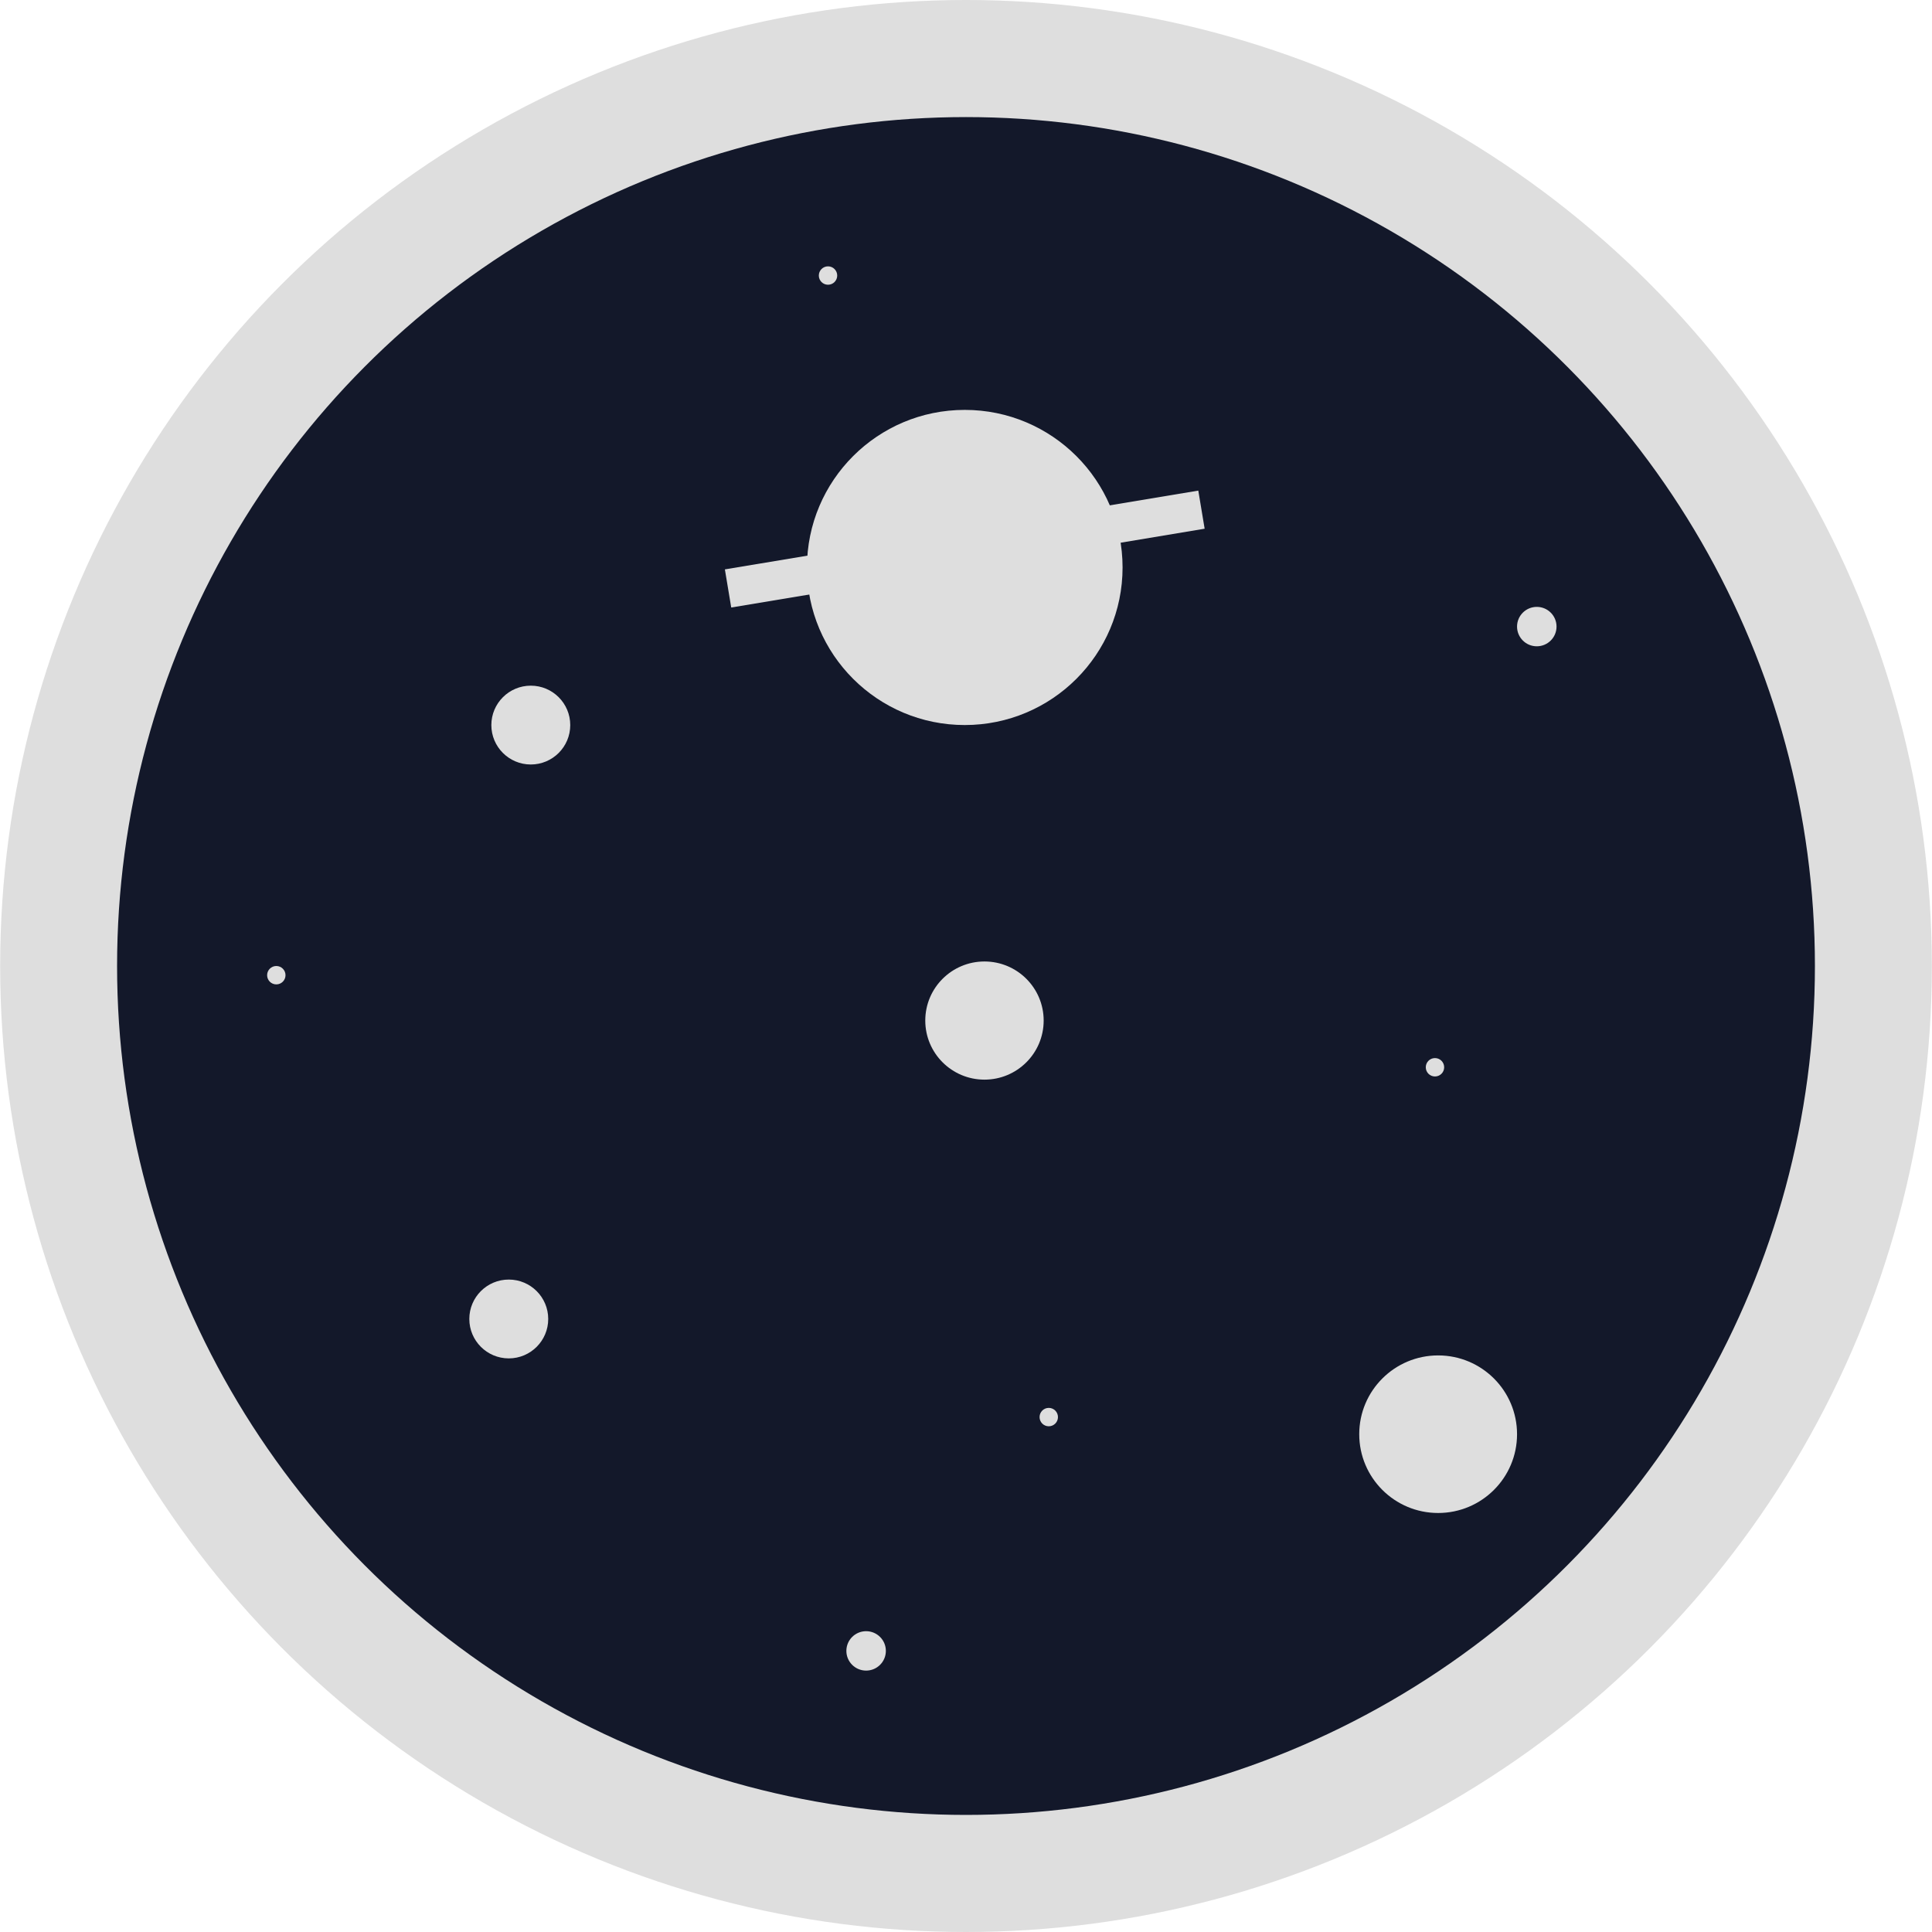
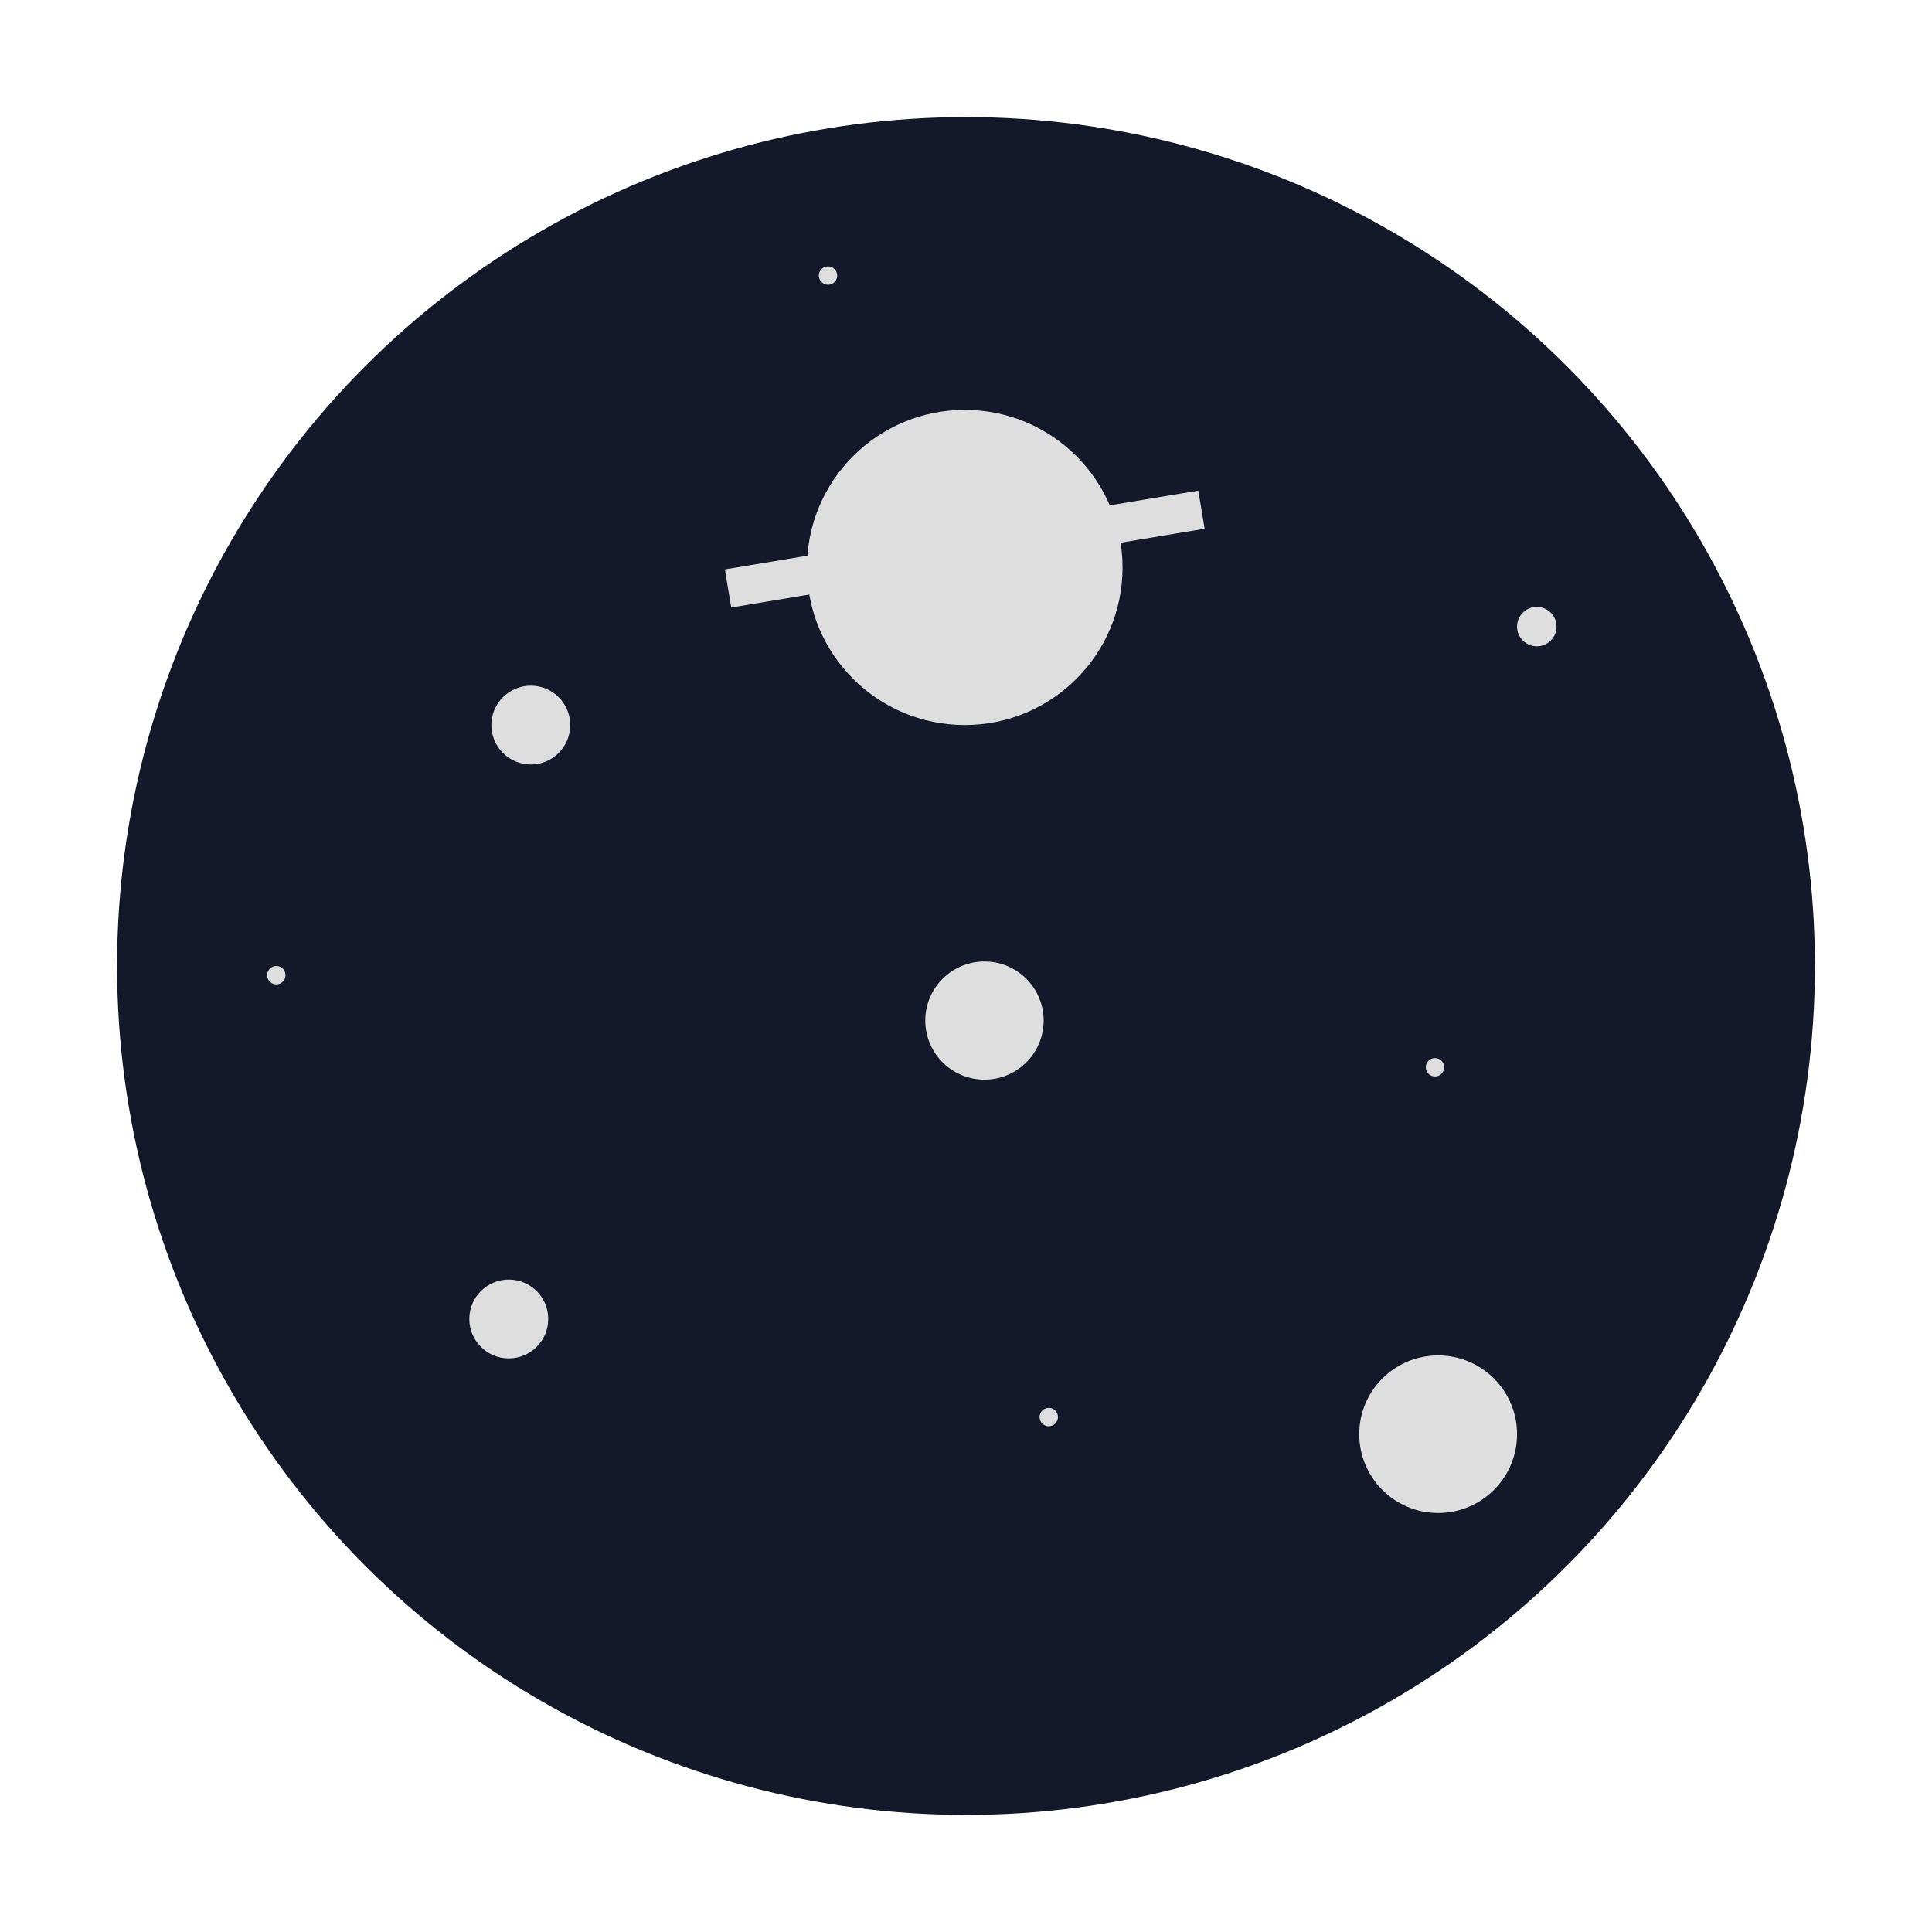
<svg xmlns="http://www.w3.org/2000/svg" version="1.1" width="50" height="50">
  <svg width="50" height="50" viewBox="0 0 50 50" fill="none">
-     <ellipse rx="24.996" ry="25" transform="matrix(1 0 0 1 25 25)" fill="#DEDEDE" />
    <circle cx="25" cy="25" r="21.97" fill="#13182A" />
    <ellipse cx="24.968" cy="14.686" rx="4.084" ry="4.078" fill="#DEDEDE" />
    <path d="M18.842 15.229L31.094 13.19" stroke="#DEDEDE" />
    <ellipse cx="25.478" cy="26.412" rx="1.532" ry="1.529" fill="#DEDEDE" />
    <ellipse cx="39.772" cy="16.216" rx="0.511" ry="0.51" fill="#DEDEDE" />
    <ellipse cx="37.137" cy="27.621" rx="0.238" ry="0.238" fill="#DEDEDE" />
    <ellipse cx="7.151" cy="25.238" rx="0.238" ry="0.238" fill="#DEDEDE" />
    <ellipse cx="21.429" cy="7.131" rx="0.238" ry="0.238" fill="#DEDEDE" />
    <ellipse cx="27.142" cy="36.674" rx="0.238" ry="0.238" fill="#DEDEDE" />
-     <ellipse cx="22.415" cy="42.725" rx="0.511" ry="0.51" fill="#DEDEDE" />
    <ellipse cx="37.219" cy="37.117" rx="2.042" ry="2.039" fill="#DEDEDE" />
    <ellipse cx="13.167" cy="34.135" rx="1.021" ry="1.02" fill="#DEDEDE" />
    <ellipse cx="13.737" cy="18.765" rx="1.021" ry="1.02" fill="#DEDEDE" />
  </svg>
  <style>@media (prefers-color-scheme: light) { :root { filter: none; } }
</style>
</svg>